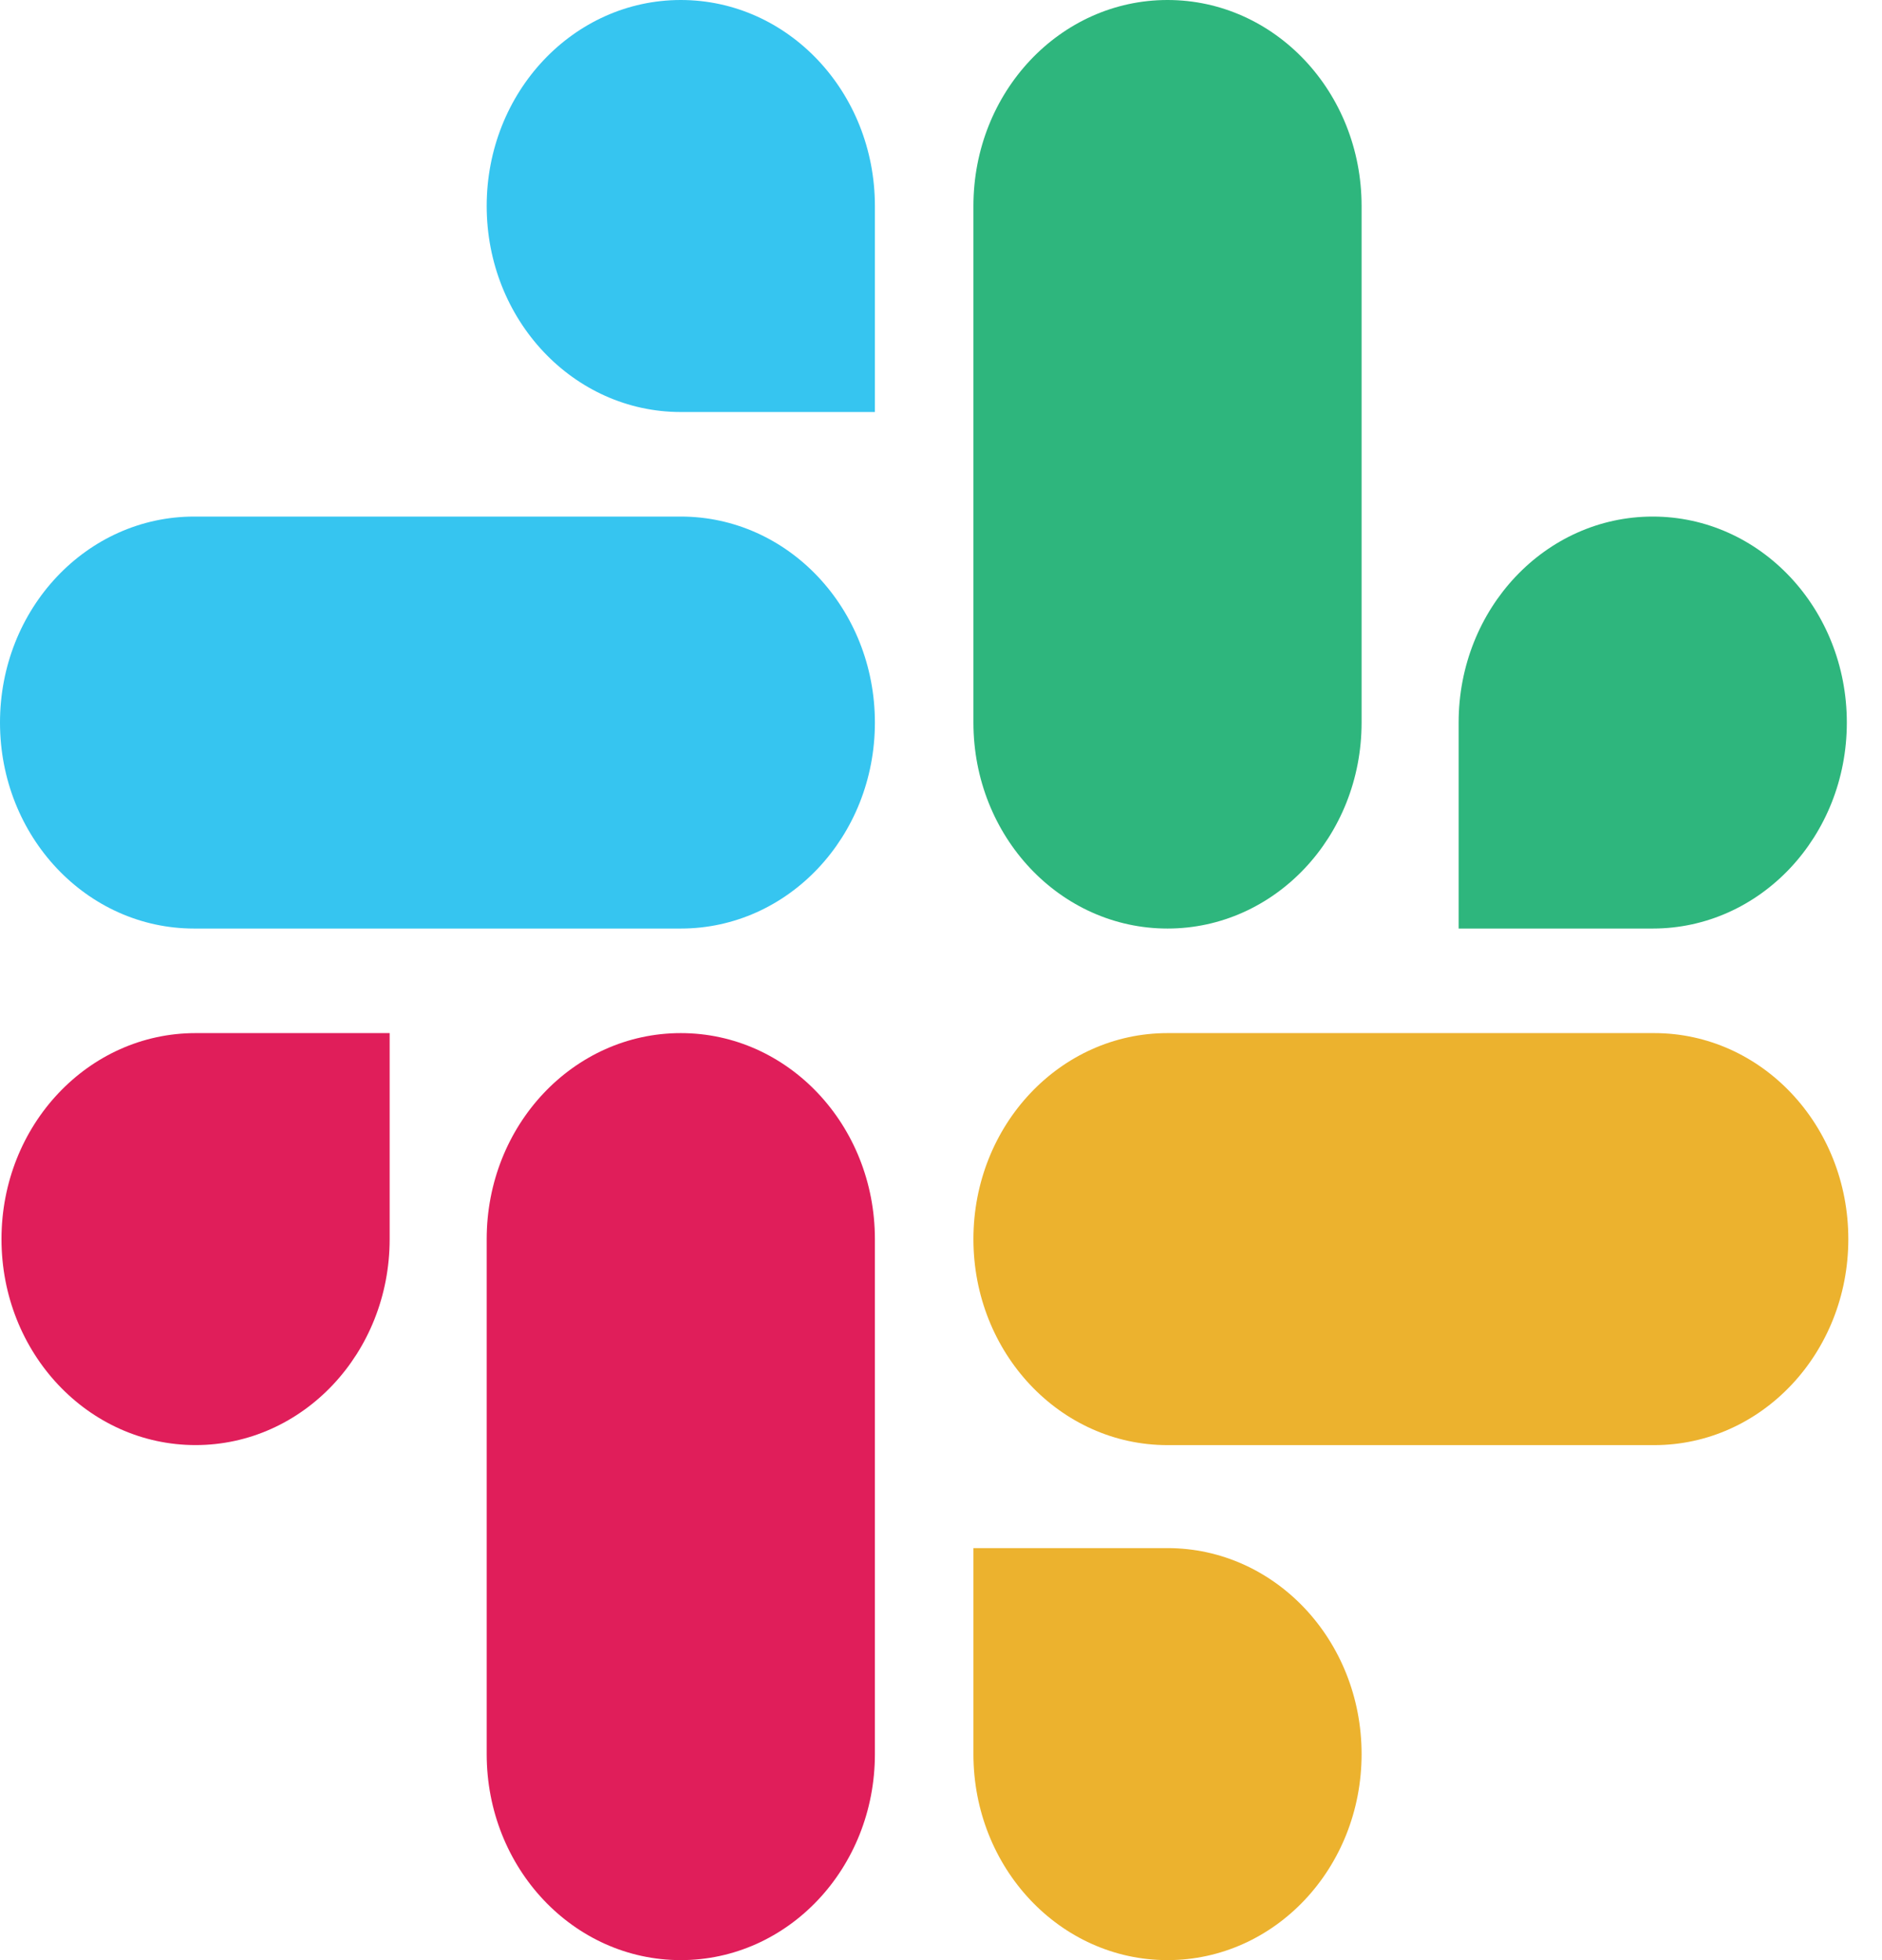
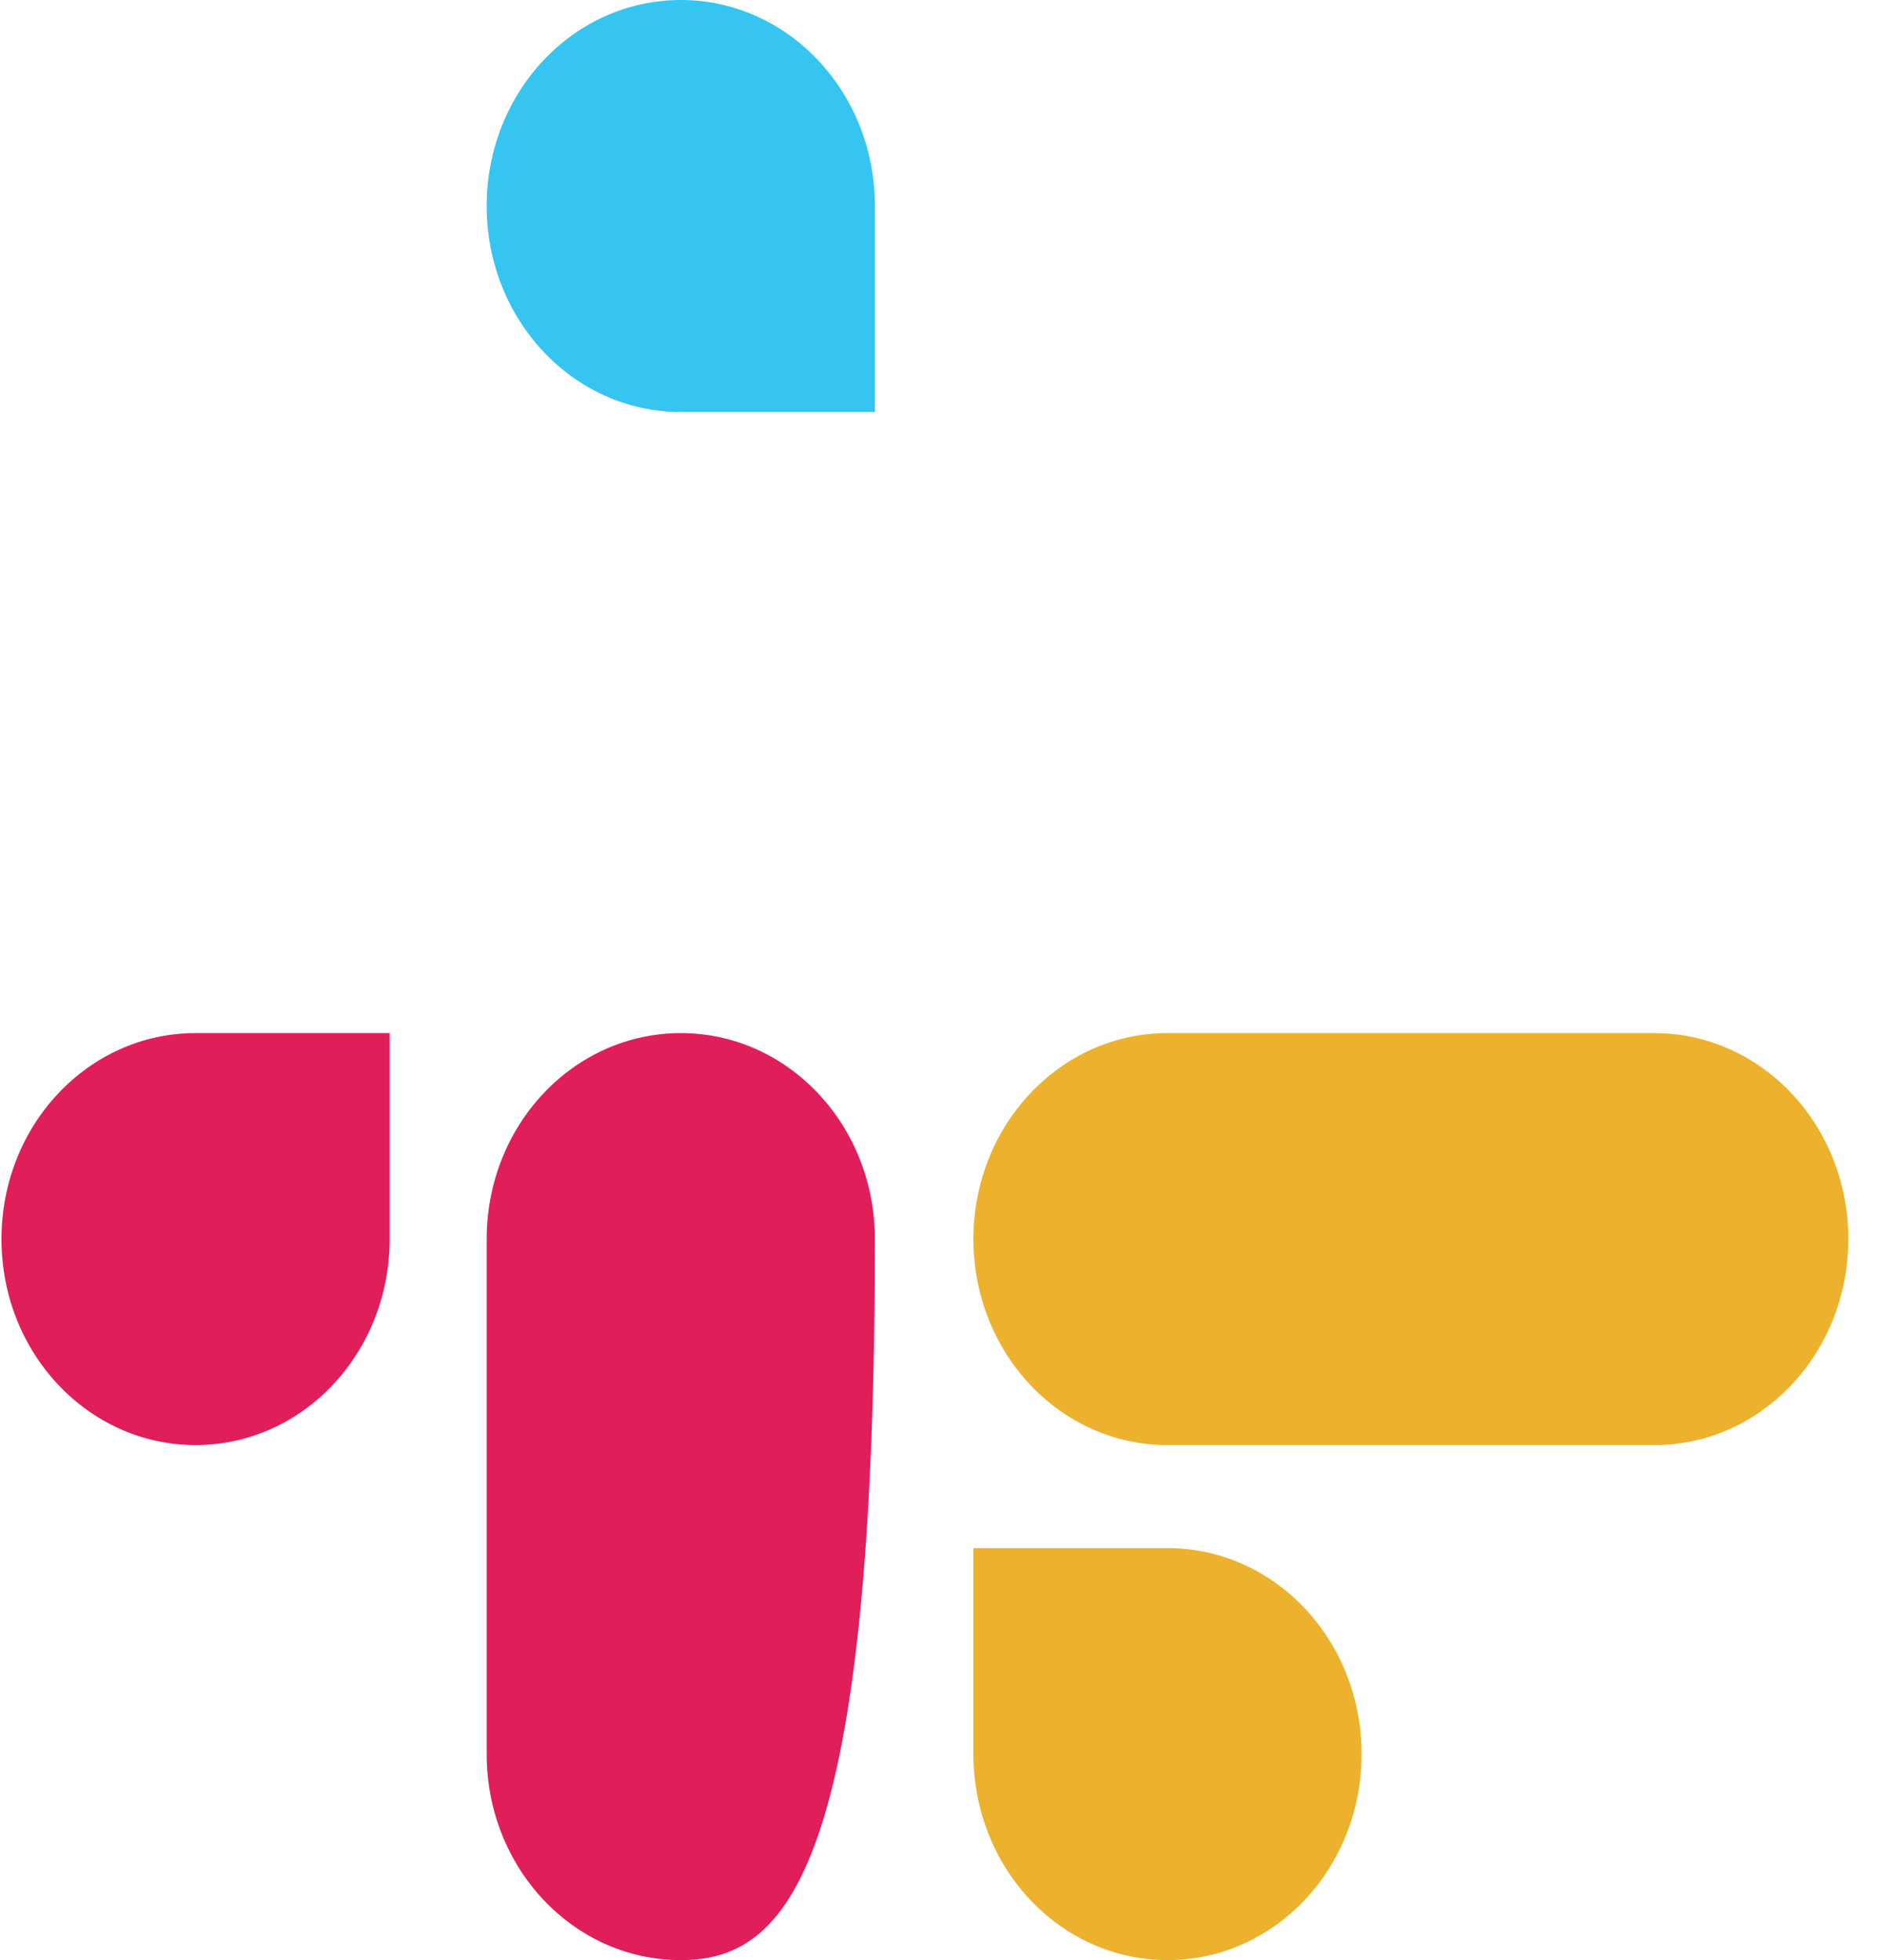
<svg xmlns="http://www.w3.org/2000/svg" viewBox="0 0 48 50" fill="none">
  <path d="M9.938 31.608C9.938 34.514 7.726 36.862 4.988 36.862C2.25 36.862 0.038 34.514 0.038 31.608C0.038 28.702 2.25 26.353 4.988 26.353H9.938V31.608Z" fill="#E01E5A" />
-   <path d="M12.413 31.608C12.413 28.702 14.626 26.353 17.363 26.353C20.101 26.353 22.314 28.702 22.314 31.608V44.745C22.314 47.651 20.101 50 17.363 50C14.626 50 12.413 47.651 12.413 44.745V31.608Z" fill="#E01E5A" />
+   <path d="M12.413 31.608C12.413 28.702 14.626 26.353 17.363 26.353C20.101 26.353 22.314 28.702 22.314 31.608C22.314 47.651 20.101 50 17.363 50C14.626 50 12.413 47.651 12.413 44.745V31.608Z" fill="#E01E5A" />
  <path d="M17.363 10.51C14.626 10.51 12.413 8.161 12.413 5.255C12.413 2.349 14.626 0 17.363 0C20.101 0 22.314 2.349 22.314 5.255V10.51H17.363Z" fill="#36C5F0" />
-   <path d="M17.364 13.177C20.101 13.177 22.314 15.525 22.314 18.432C22.314 21.338 20.101 23.686 17.364 23.686H4.95C2.213 23.686 0 21.338 0 18.432C0 15.525 2.213 13.177 4.95 13.177H17.364Z" fill="#36C5F0" />
-   <path d="M37.202 18.432C37.202 15.525 39.415 13.177 42.153 13.177C44.89 13.177 47.103 15.525 47.103 18.432C47.103 21.338 44.89 23.686 42.153 23.686H37.202V18.432Z" fill="#2EB67D" />
-   <path d="M34.727 18.431C34.727 21.337 32.515 23.686 29.777 23.686C27.039 23.686 24.827 21.337 24.827 18.431V5.255C24.827 2.349 27.039 0 29.777 0C32.515 0 34.727 2.349 34.727 5.255V18.431Z" fill="#2EB67D" />
  <path d="M29.777 39.49C32.515 39.49 34.727 41.839 34.727 44.745C34.727 47.651 32.515 50 29.777 50C27.039 50 24.827 47.651 24.827 44.745V39.49H29.777Z" fill="#ECB22E" />
  <path d="M29.777 36.863C27.039 36.863 24.827 34.514 24.827 31.608C24.827 28.702 27.039 26.353 29.777 26.353H42.19C44.928 26.353 47.141 28.702 47.141 31.608C47.141 34.514 44.928 36.863 42.19 36.863H29.777Z" fill="#ECB22E" />
</svg>